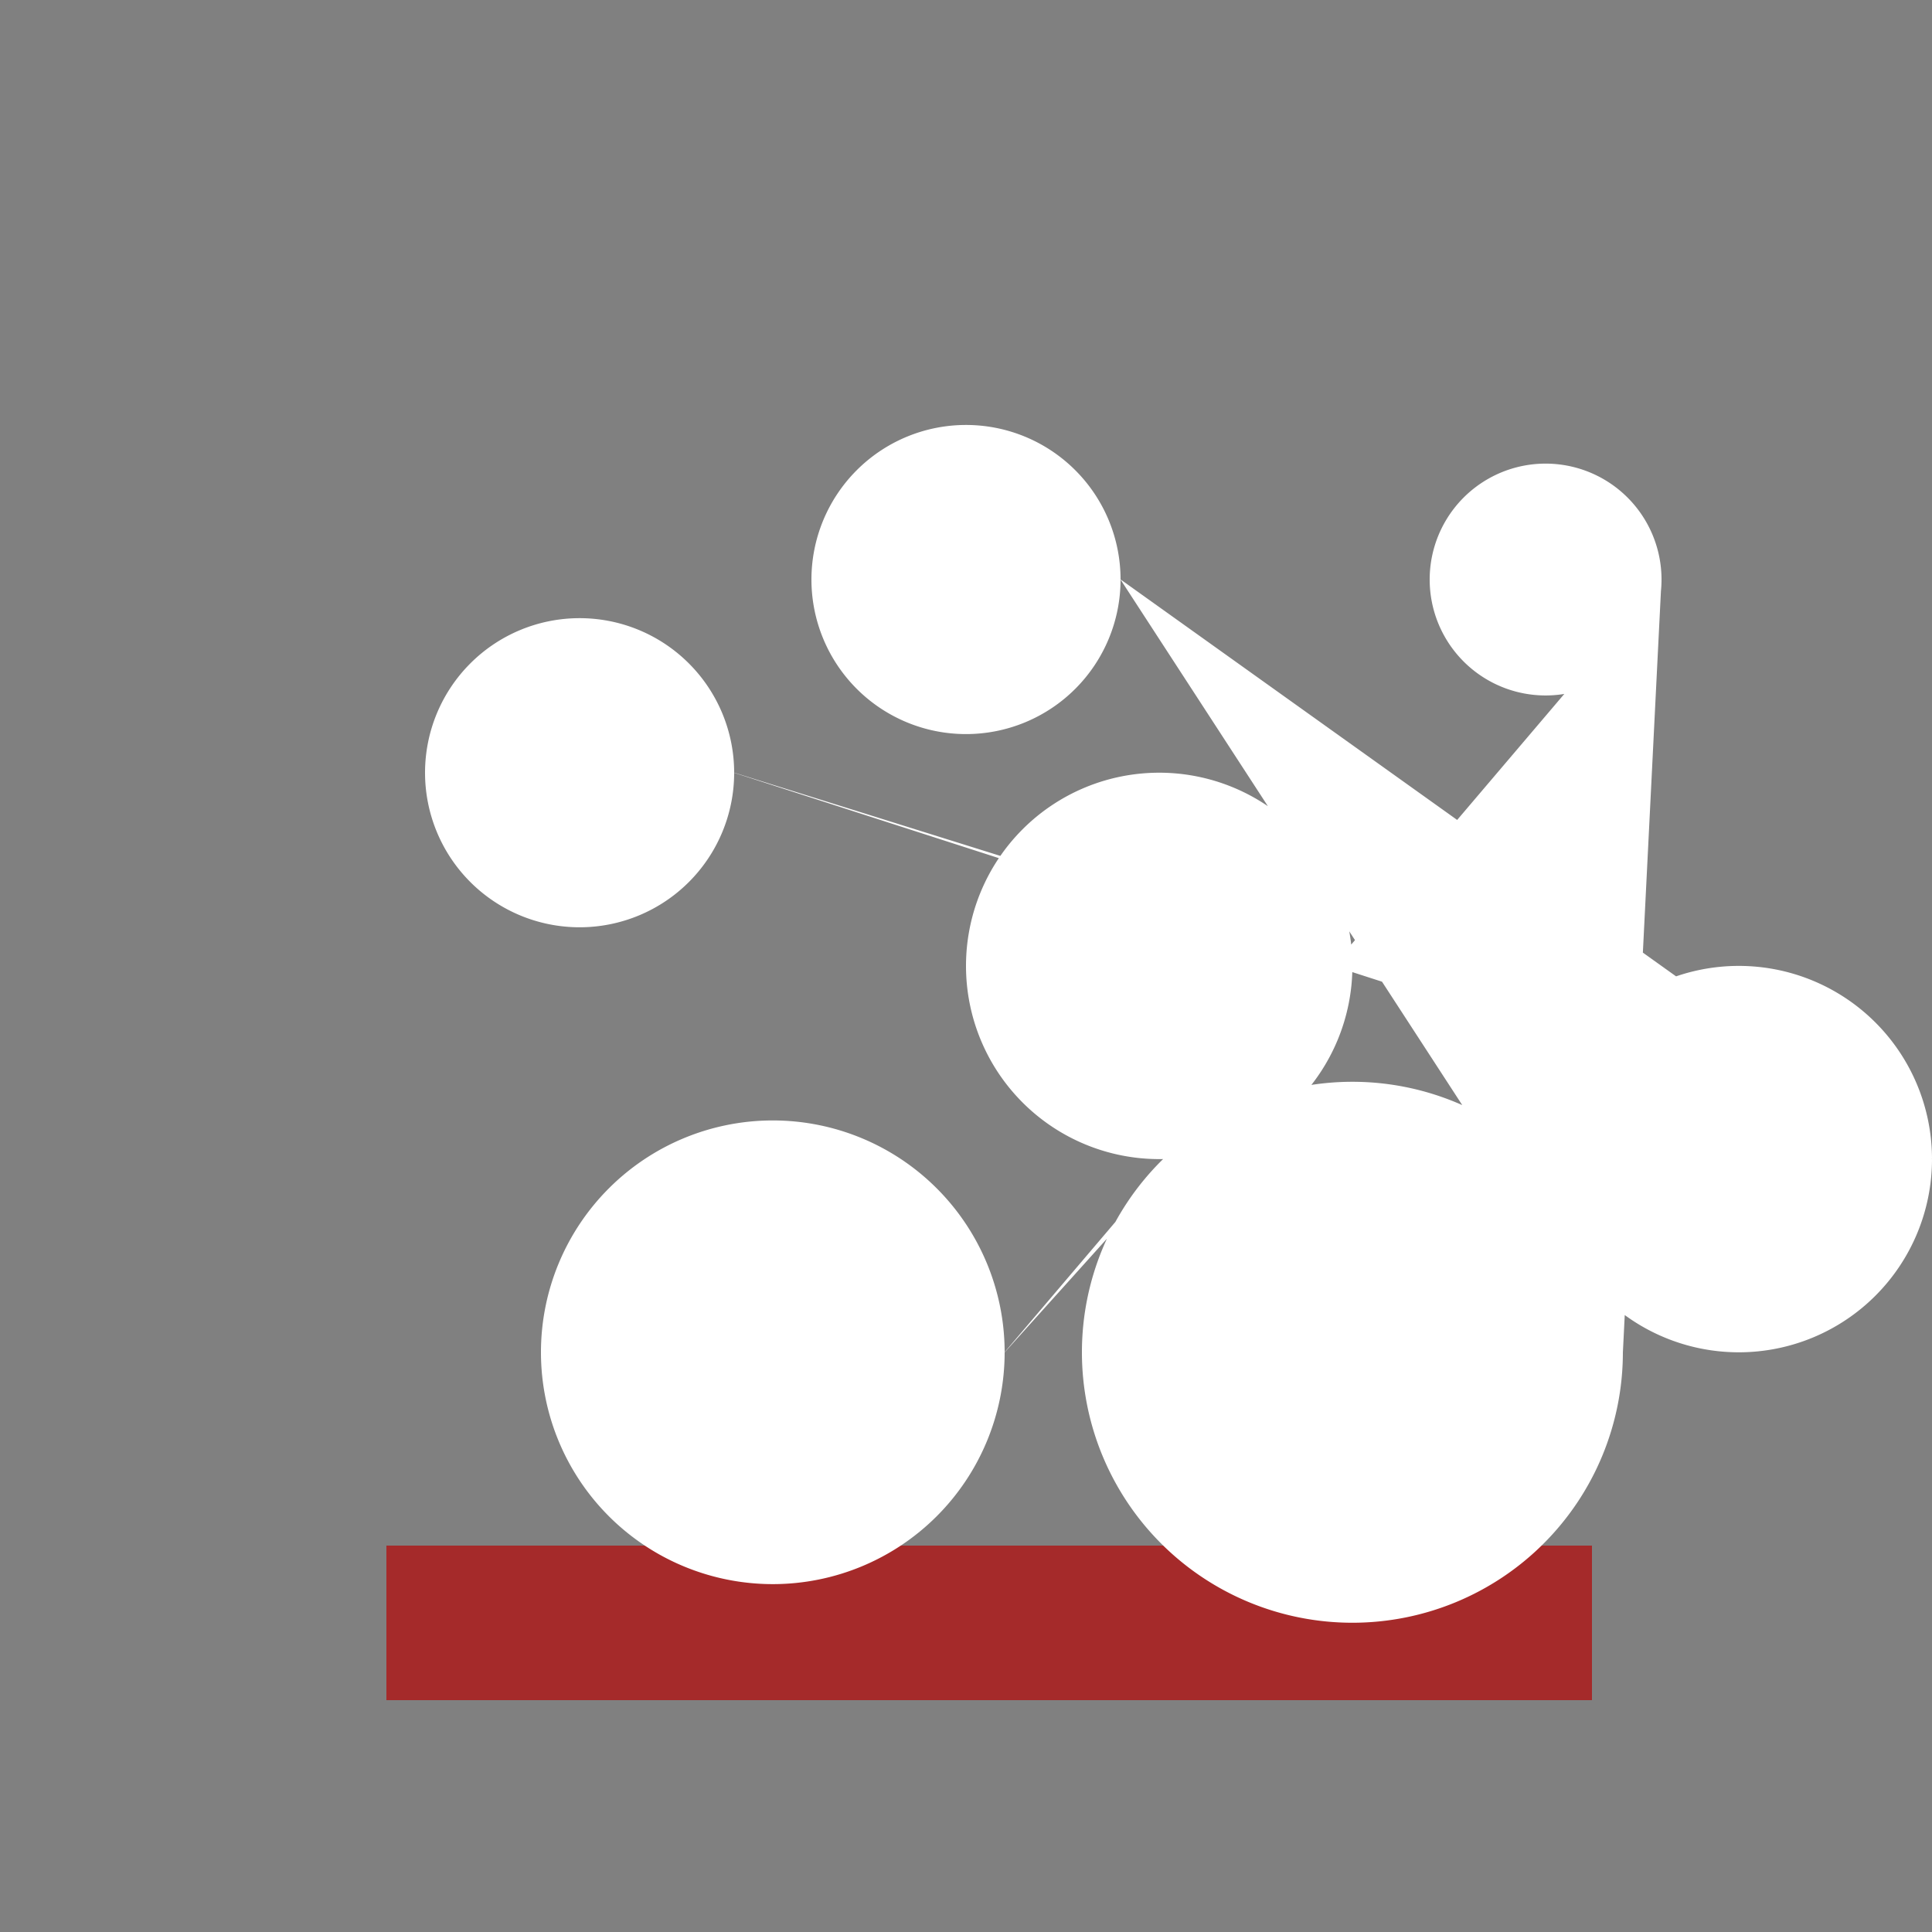
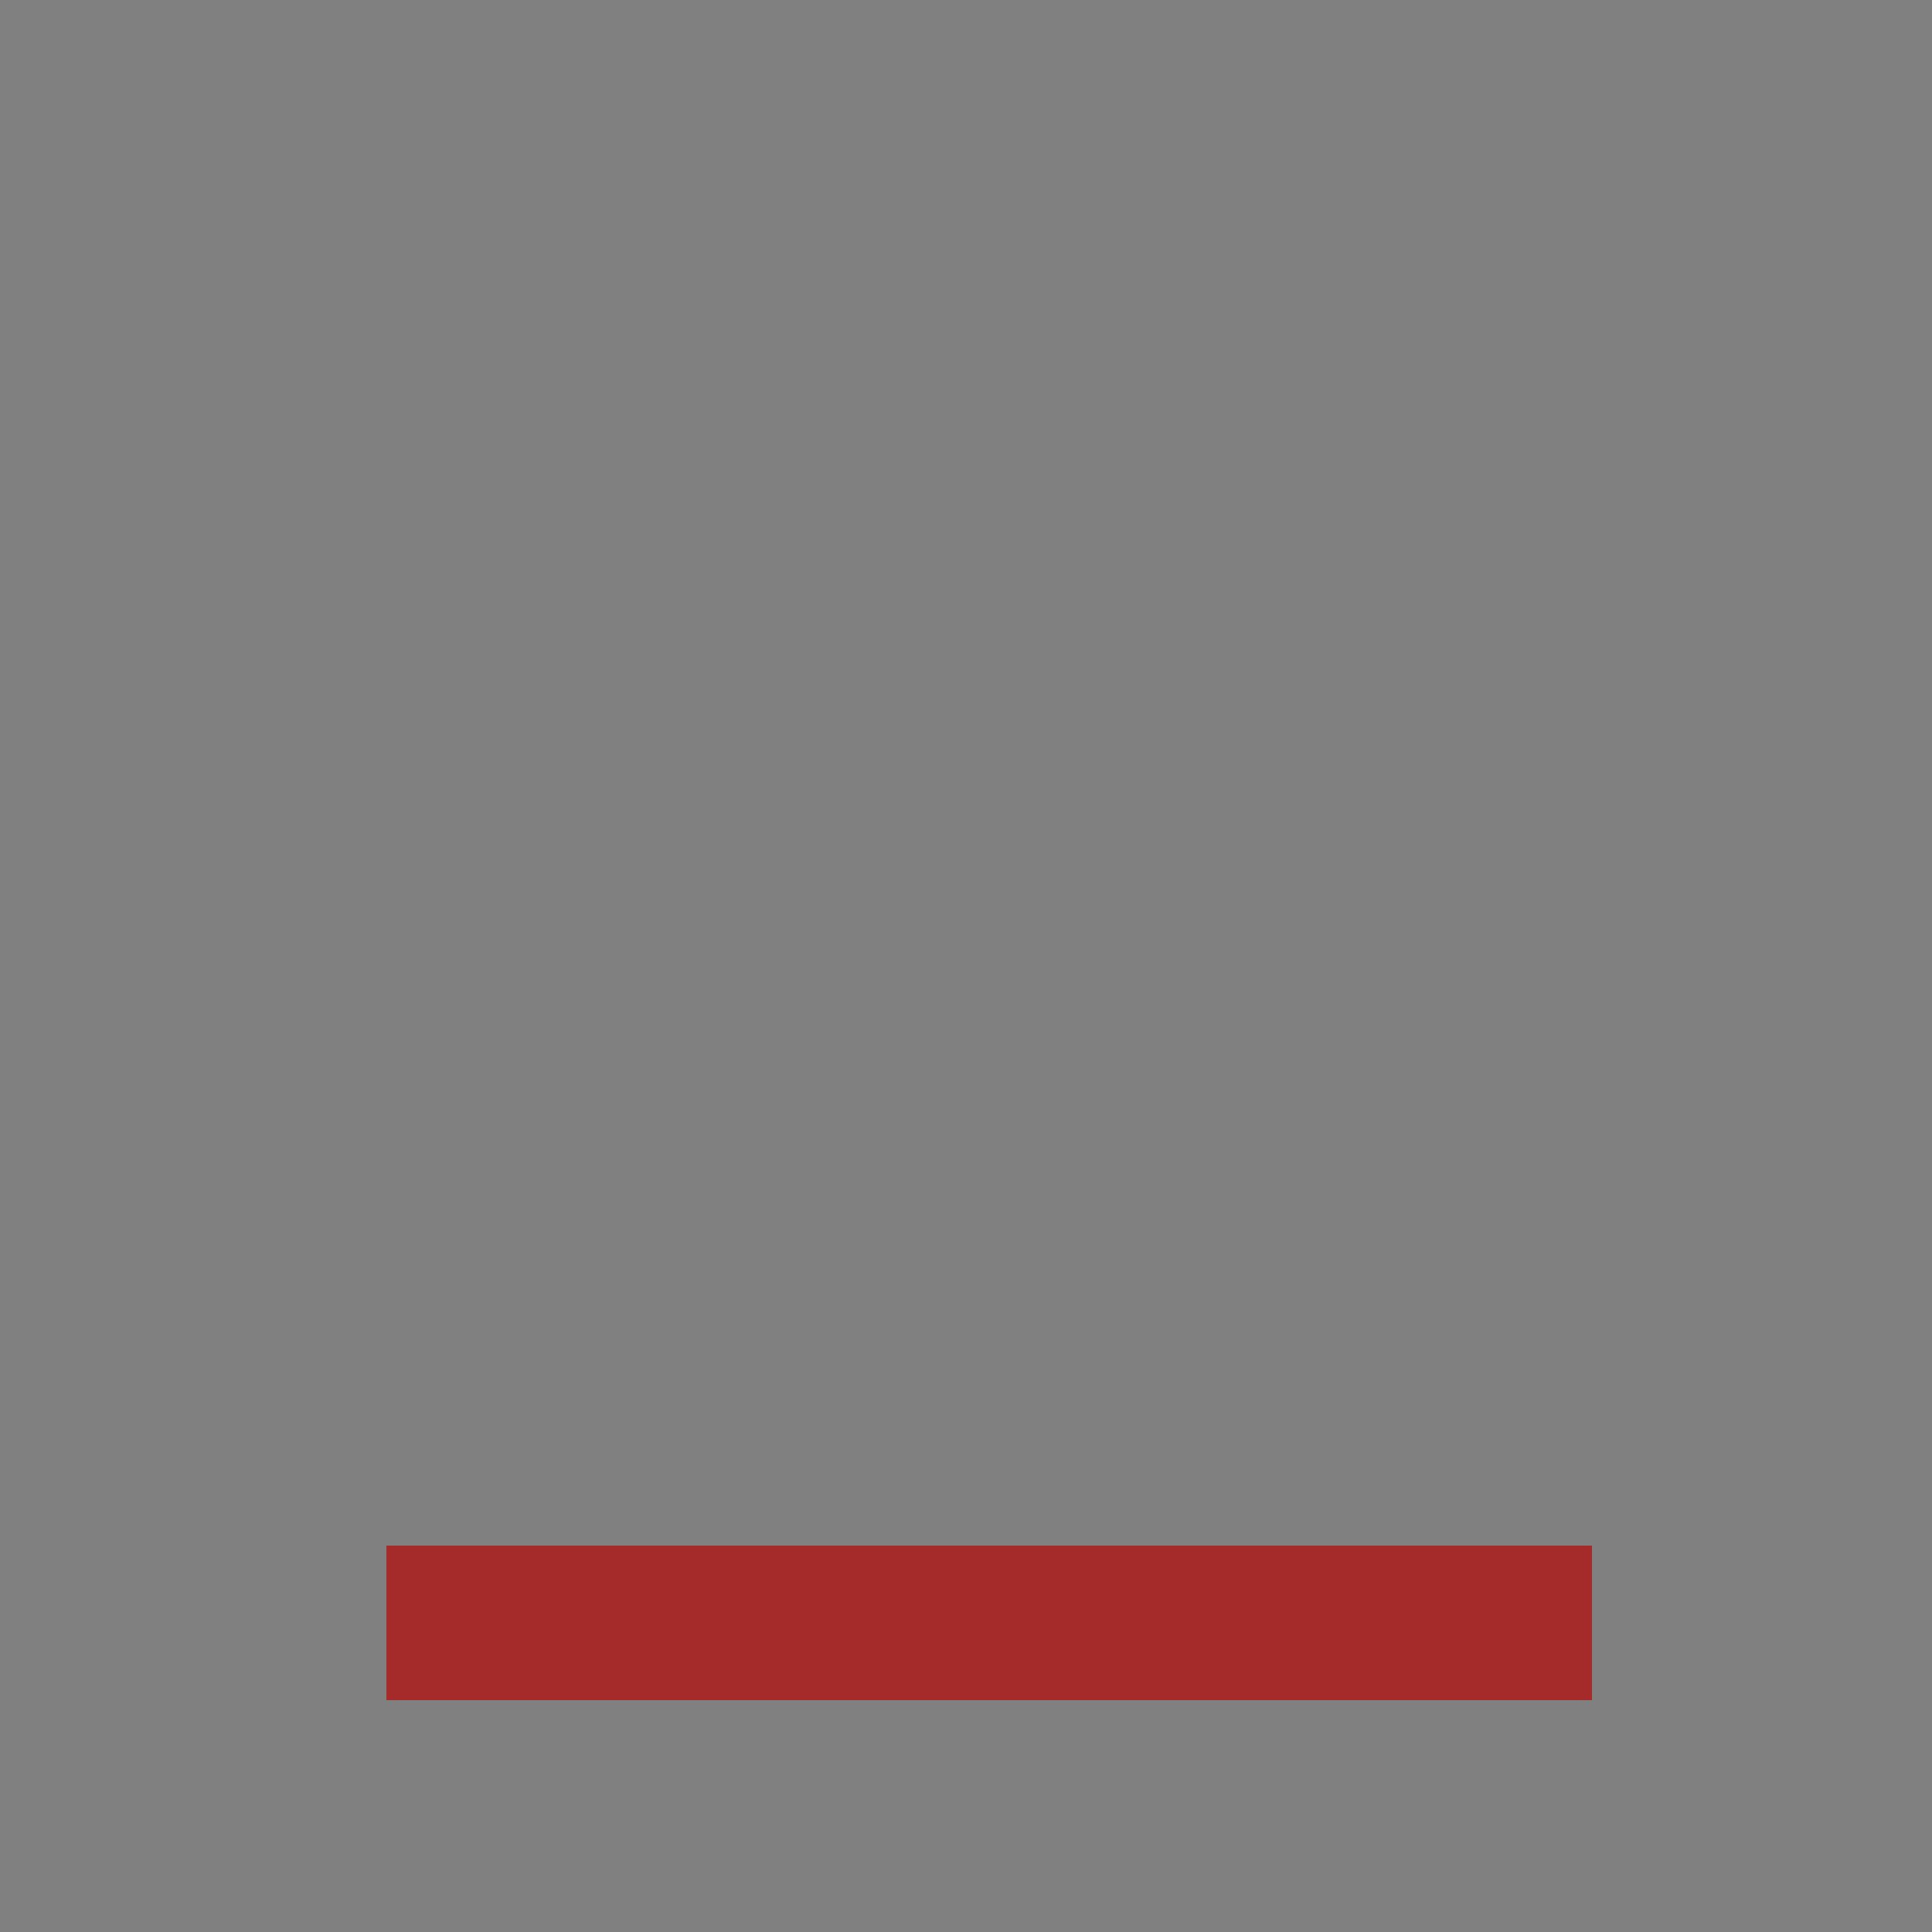
<svg xmlns="http://www.w3.org/2000/svg" width="500" height="500">
  <rect width="100%" height="100%" fill="#808080" stroke="none" />
  <defs />
  <g>
    <rect fill="brown" stroke="none" x="100" y="400" width="312" height="40" />
-     <path fill="white" stroke="none" paint-order="stroke fill markers" d=" M 190 200 A 40 40 0 1 1 190 199.96 L 350 250 A 50 50 0 1 1 350 249.95 L 260 350 A 60 60 0 1 1 260 349.94 L 430 150 A 30 30 0 1 1 430 149.97 L 420 350 A 70 70 0 1 1 420 349.93 L 290 150 A 40 40 0 1 1 290 149.96 L 500 300 A 50 50 0 1 1 500 299.95" />
    <path fill="none" stroke="none" />
  </g>
</svg>